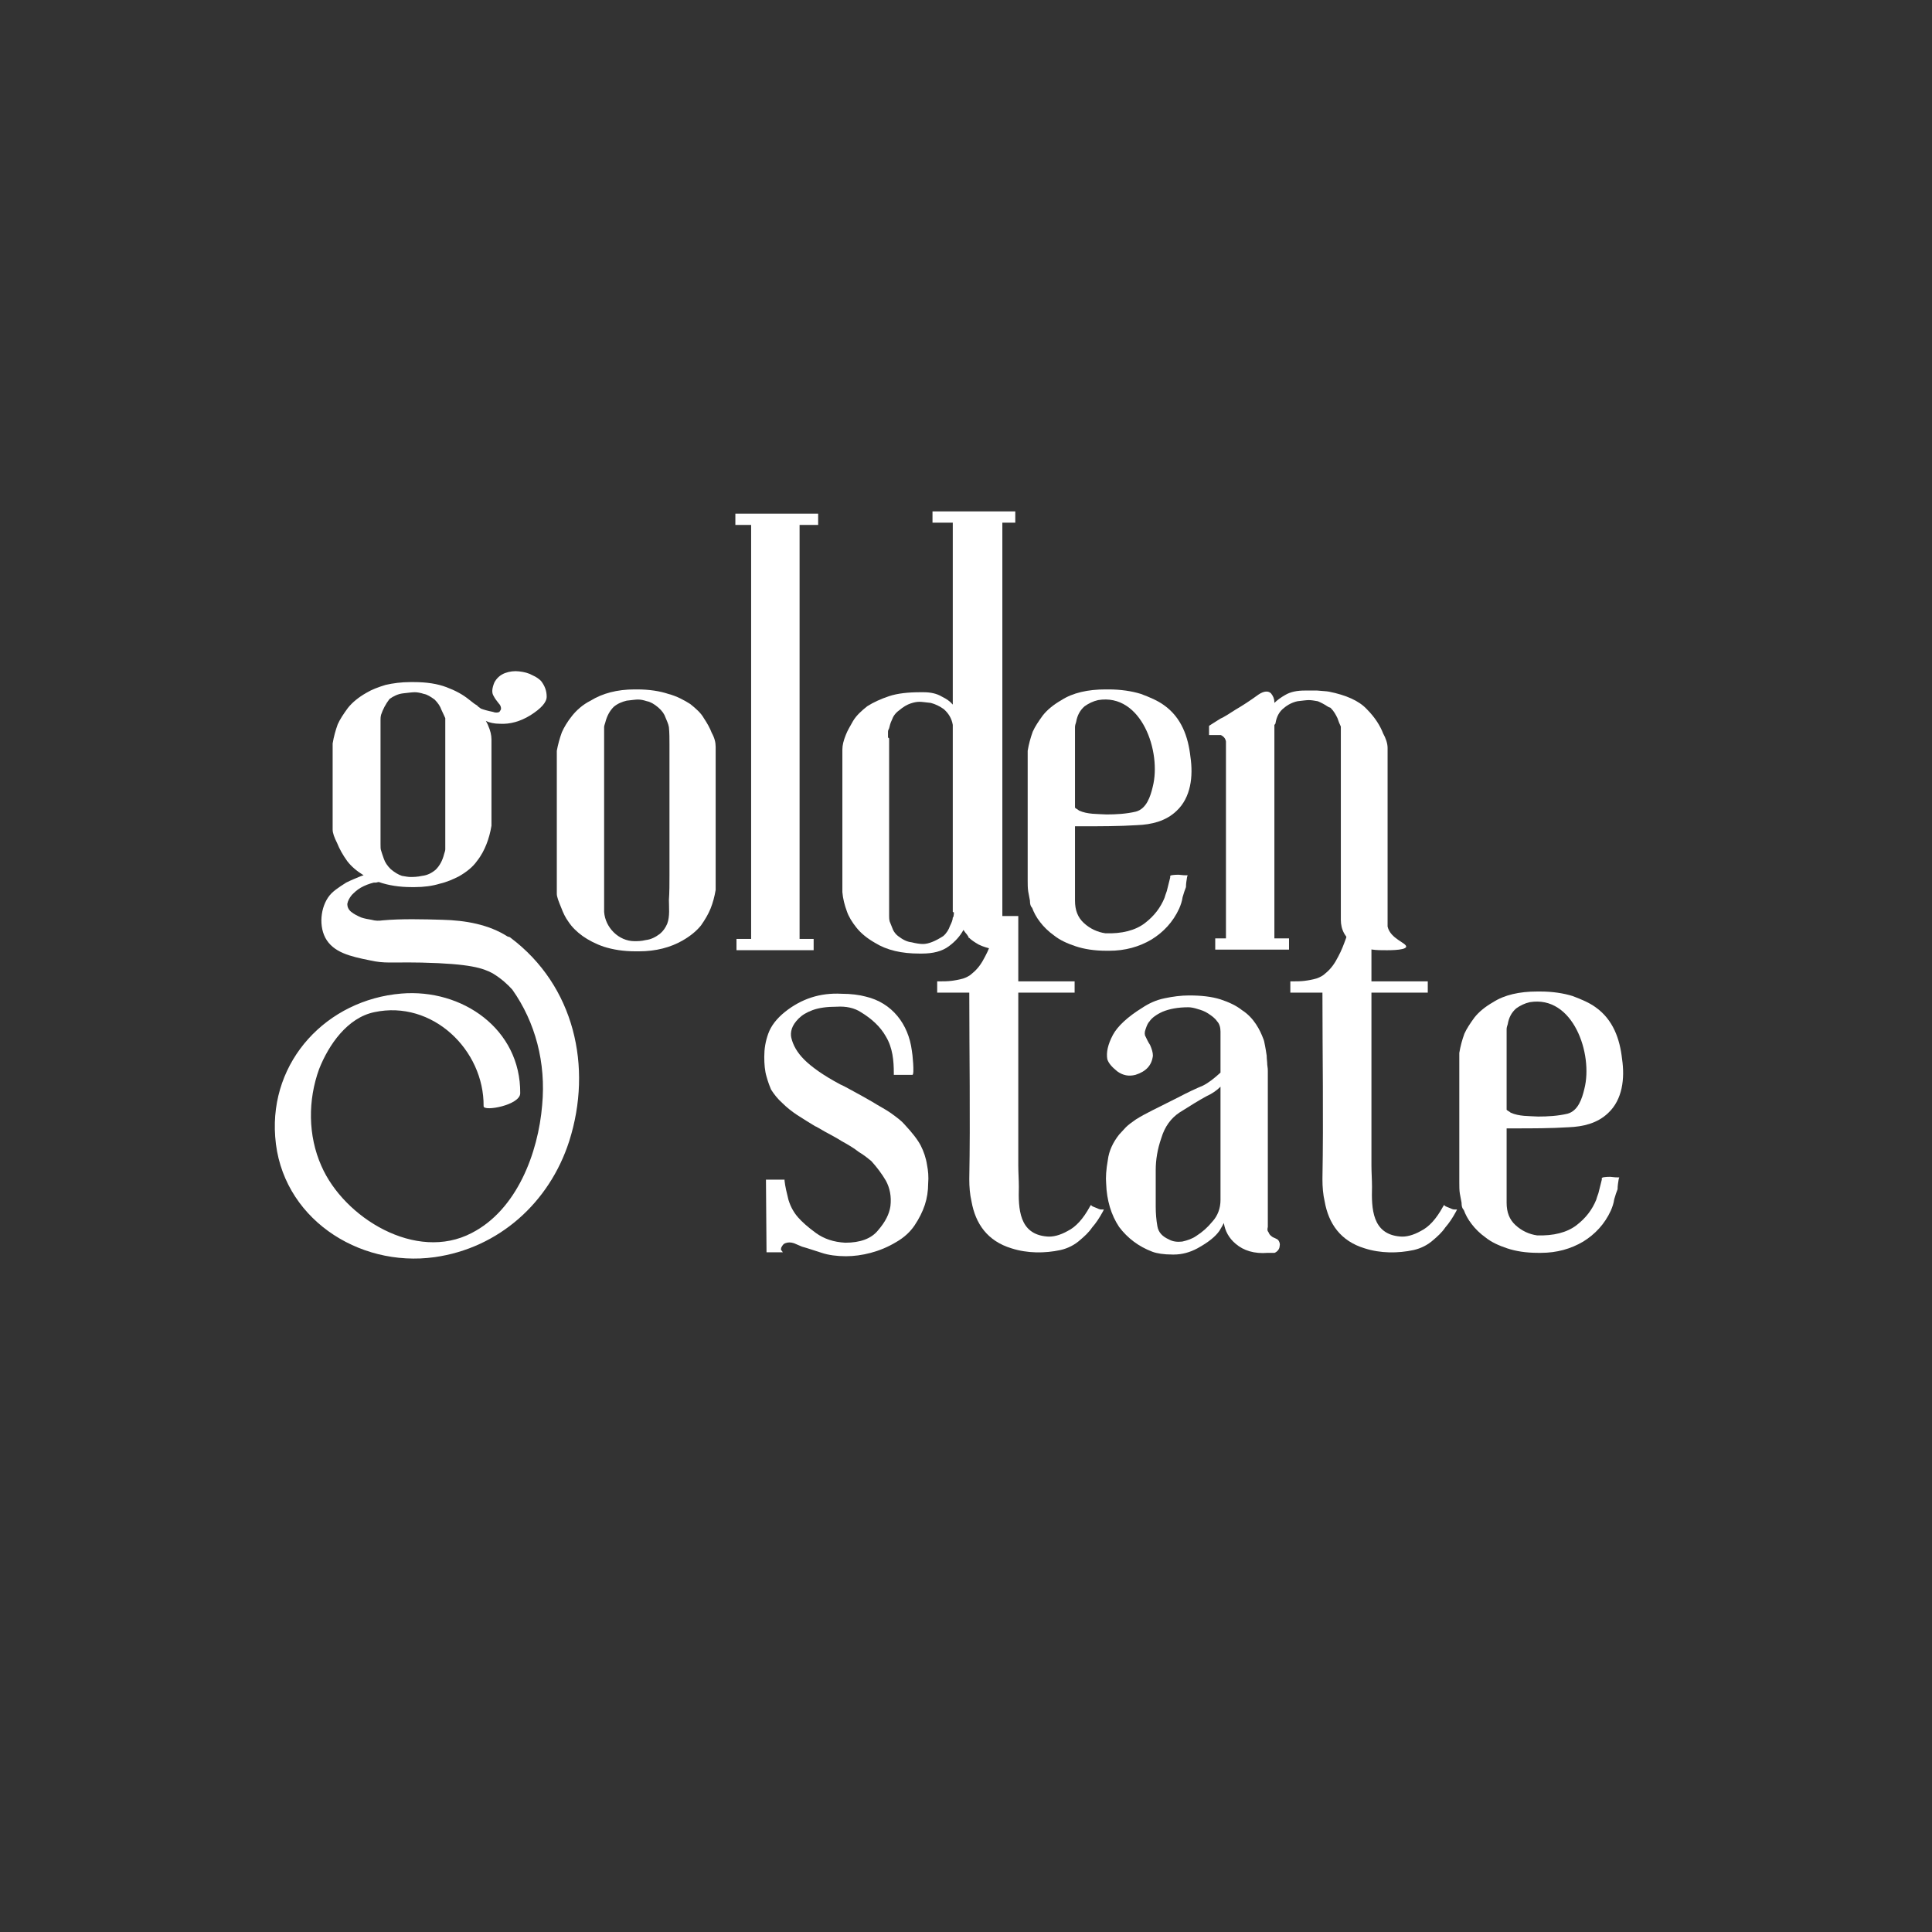
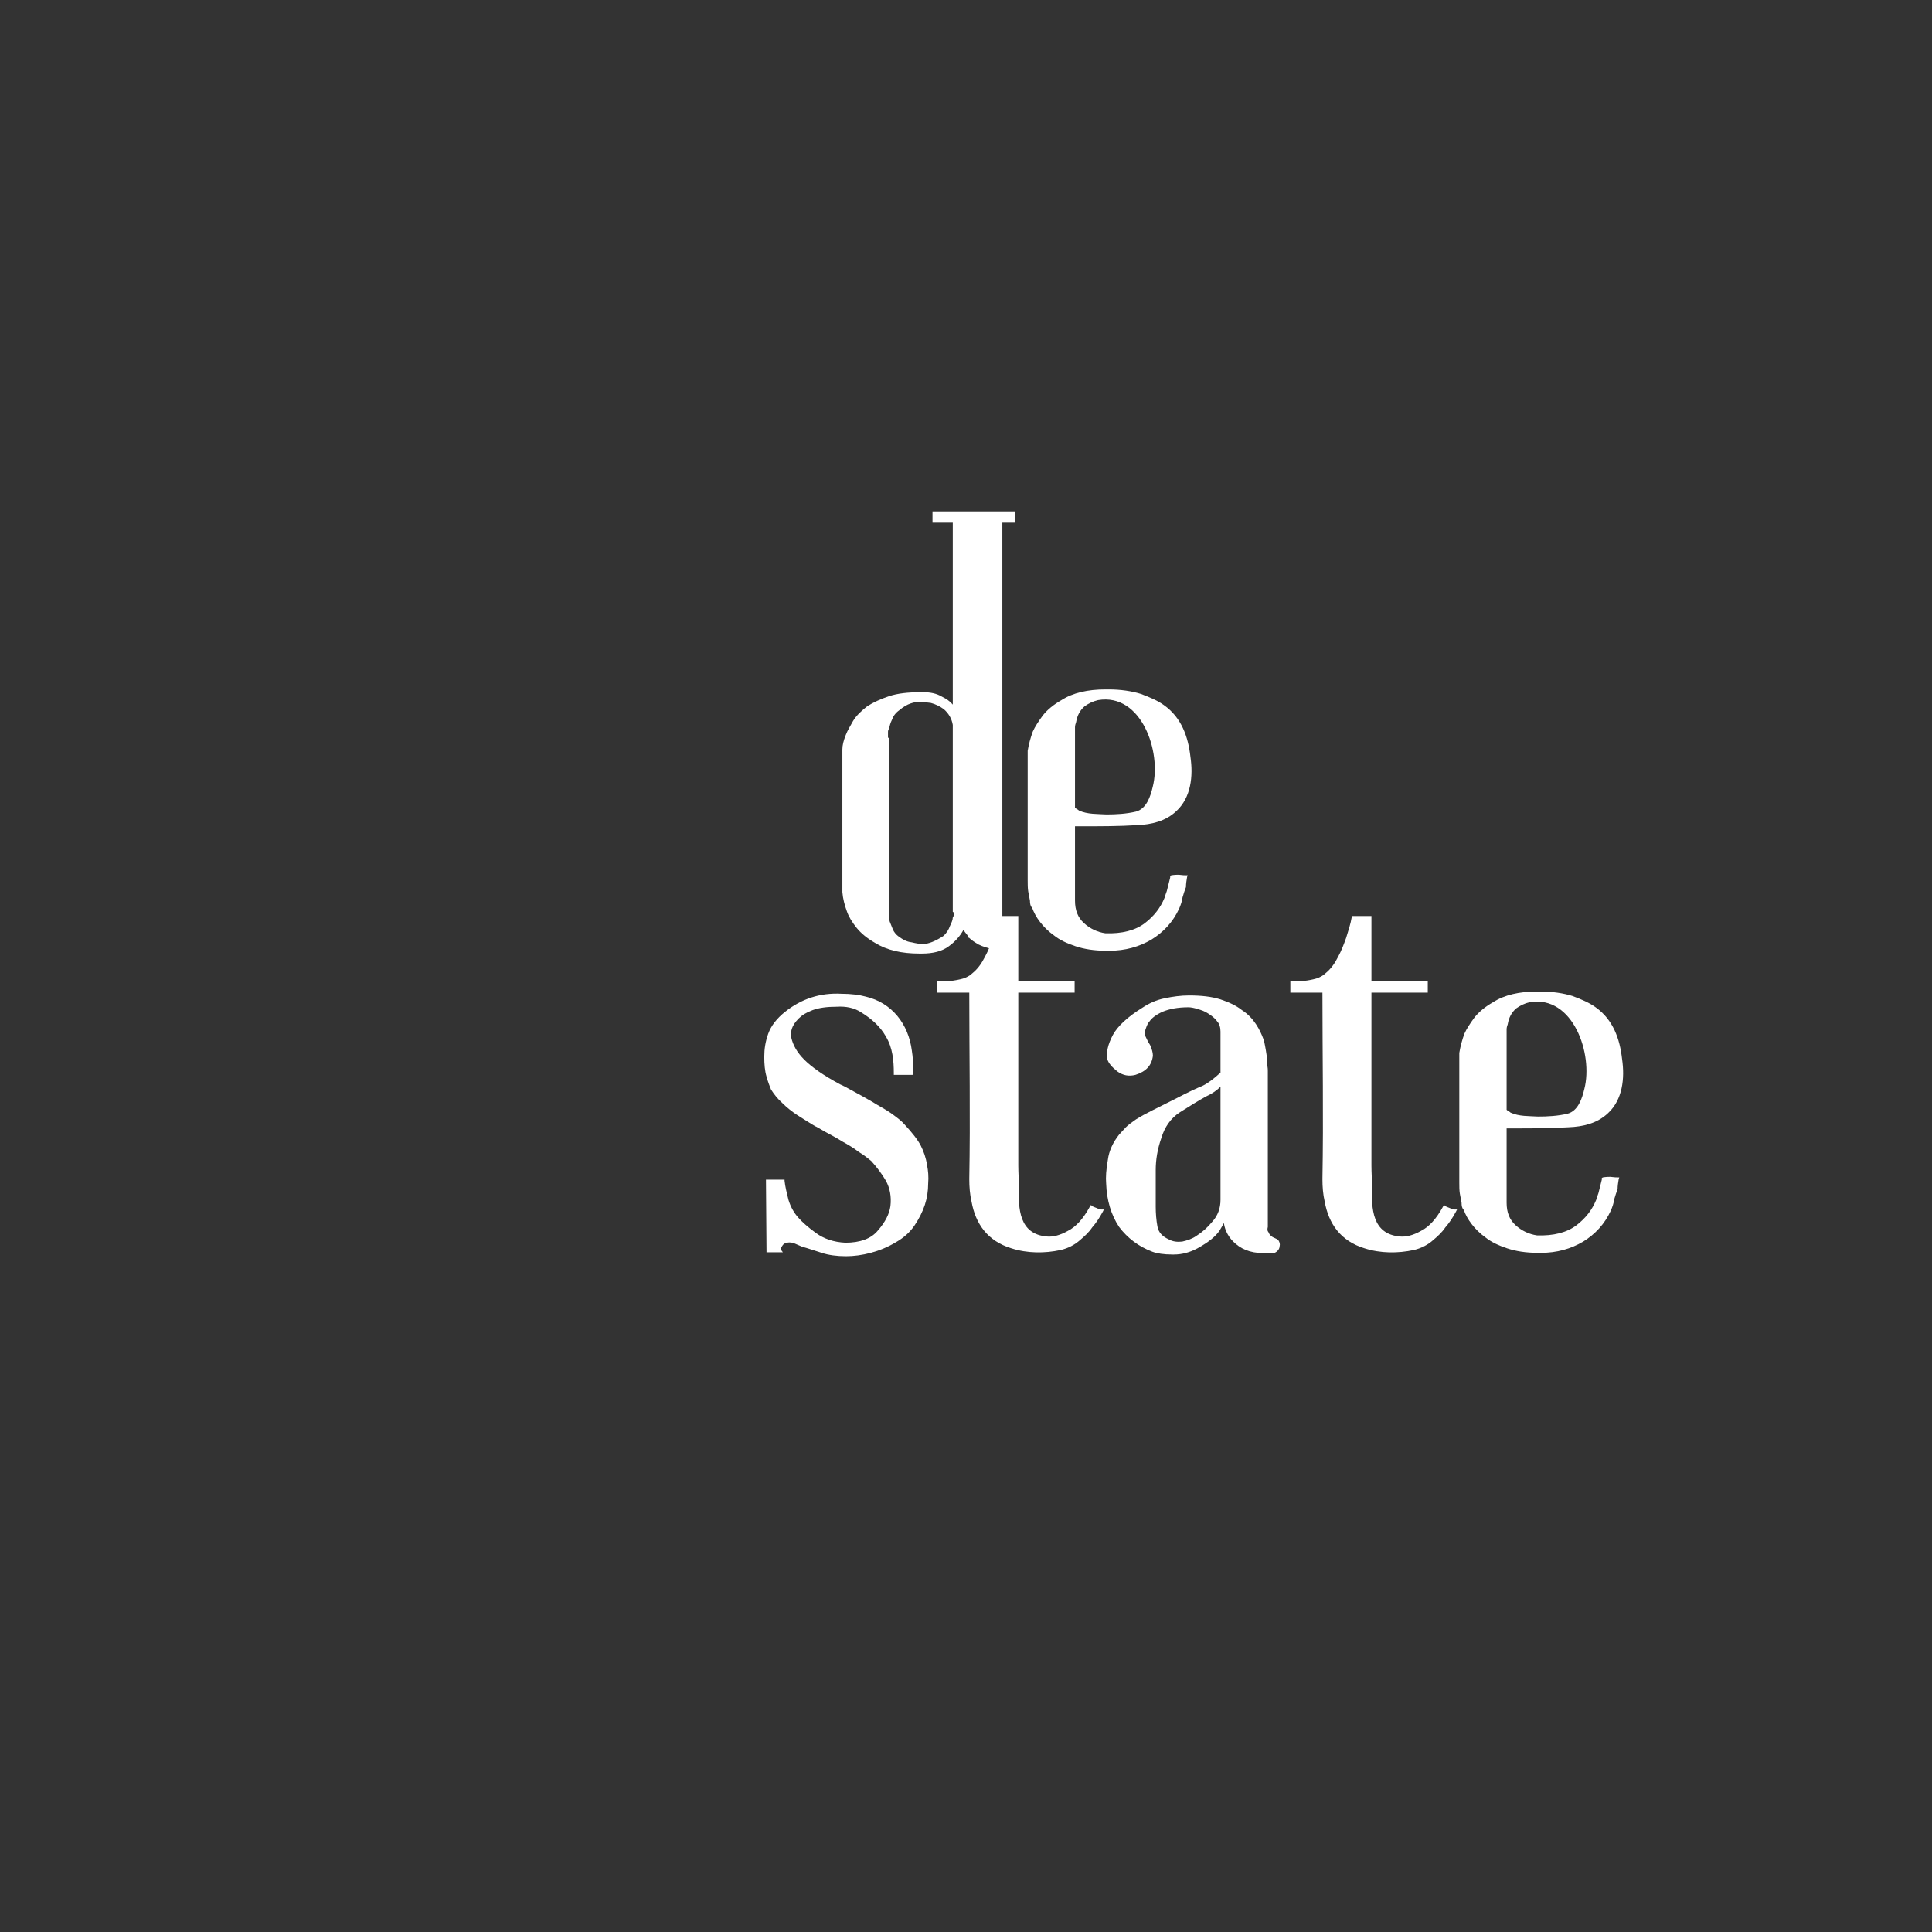
<svg xmlns="http://www.w3.org/2000/svg" height="375" version="1.0" viewBox="0 0 375 375" width="375">
  <rect x="0" y="0" width="375" height="375" fill="#333333" stroke="none" />
  <g fill="#fff">
    <g>
      <g>
-         <path d="M 35.422 -2.406 C 35.312 -2.516 35.094 -2.625 34.875 -2.625 C 31.16 -5.027 26.566 -5.793 22.195 -5.902 C 18.477 -6.012 14.211 -6.121 10.605 -5.793 C 9.84 -5.684 9.184 -5.684 8.418 -5.902 C 7.762 -6.012 7.105 -6.121 6.449 -6.34 C 5.684 -6.668 5.027 -6.996 4.484 -7.434 C 3.938 -7.871 3.719 -8.418 3.719 -8.965 C 3.828 -9.621 4.156 -10.168 4.59 -10.715 C 5.027 -11.152 5.574 -11.699 6.34 -12.137 C 7.105 -12.574 7.98 -12.902 8.855 -13.121 C 8.965 -13.121 9.184 -13.121 9.293 -13.121 C 9.402 -13.121 9.621 -13.23 9.84 -13.23 C 11.699 -12.574 13.883 -12.246 16.18 -12.246 L 16.836 -12.246 C 18.586 -12.246 20.227 -12.465 21.648 -12.902 C 23.066 -13.23 24.27 -13.773 25.363 -14.32 C 26.895 -15.195 28.098 -16.18 28.863 -17.273 C 29.738 -18.367 30.285 -19.461 30.723 -20.555 C 31.16 -21.648 31.484 -22.848 31.703 -24.16 L 31.703 -40.887 C 31.703 -41.762 31.484 -42.637 31.051 -43.621 C 30.941 -43.949 30.723 -44.277 30.613 -44.496 C 31.27 -44.168 32.25 -43.949 33.344 -43.949 C 35.312 -43.84 37.281 -44.387 39.25 -45.59 C 41.324 -46.902 42.418 -48.105 42.418 -49.199 C 42.418 -50.289 42.09 -51.273 41.324 -52.258 C 40.996 -52.586 40.453 -53.023 39.688 -53.352 C 38.922 -53.789 38.047 -54.008 37.062 -54.117 C 36.188 -54.227 35.203 -54.117 34.328 -53.789 C 33.453 -53.461 32.688 -52.805 32.25 -51.93 C 31.812 -50.836 31.703 -49.961 32.141 -49.309 C 32.359 -48.871 32.688 -48.434 33.125 -47.887 C 33.453 -47.559 33.562 -47.23 33.562 -46.793 C 33.453 -46.574 33.344 -46.355 33.234 -46.246 C 33.016 -46.137 32.578 -46.027 32.031 -46.246 C 30.941 -46.465 30.176 -46.684 29.629 -46.902 C 29.41 -47.121 29.082 -47.23 28.973 -47.449 C 28.754 -47.559 28.535 -47.777 28.316 -47.887 L 27.332 -48.652 C 26.129 -49.633 24.707 -50.398 22.957 -51.055 C 21.211 -51.711 19.133 -52.039 16.617 -52.039 L 15.961 -52.039 C 14.211 -52.039 12.574 -51.82 11.152 -51.492 C 9.73 -51.055 8.527 -50.617 7.434 -49.961 C 5.902 -49.09 4.699 -48.105 3.828 -47.012 C 2.953 -45.809 2.297 -44.824 1.859 -43.84 C 1.422 -42.637 1.094 -41.434 0.875 -40.125 L 0.875 -23.395 C 0.875 -22.738 1.203 -21.867 1.75 -20.773 C 2.188 -19.68 2.844 -18.477 3.719 -17.273 C 4.484 -16.289 5.465 -15.414 6.887 -14.539 C 6.777 -14.539 6.559 -14.43 6.23 -14.32 C 5.465 -13.992 4.59 -13.664 3.5 -13.121 C 3.391 -13.012 1.641 -12.027 0.656 -11.043 C -1.312 -9.074 -1.969 -5.137 -0.547 -2.406 C 0.984 0.438 4.266 1.203 8.09 1.969 C 11.043 2.625 11.918 2.297 18.148 2.406 C 27.66 2.625 30.066 3.5 31.922 4.484 C 33.562 5.465 34.875 6.668 35.75 7.652 C 40.234 13.992 42.309 21.867 41.543 30.066 C 40.777 39.359 36.625 50.398 27.879 54.883 C 17.055 60.566 3.062 51.93 -1.312 41.871 C -3.938 35.969 -3.938 29.082 -1.75 23.066 C 0.109 18.367 3.719 13.121 8.965 12.027 C 20.227 9.621 30.285 19.352 30.176 30.285 C 30.176 31.379 37.281 30.066 37.281 27.77 C 37.391 15.305 26.02 7.434 14.211 8.418 C -0.219 9.621 -11.371 21.43 -10.277 36.188 C -9.184 51.82 5.793 61.66 20.664 59.582 C 33.125 57.836 42.965 48.98 46.793 37.062 C 51.383 22.629 47.777 6.887 35.422 -2.406 Z M 10.168 -44.605 C 10.168 -44.934 10.168 -45.262 10.277 -45.699 C 10.605 -46.684 11.152 -47.777 11.918 -48.762 C 12.684 -49.309 13.555 -49.742 14.539 -49.852 C 15.523 -49.961 16.289 -50.07 16.836 -50.07 C 17.273 -50.07 17.93 -49.961 18.586 -49.742 C 19.242 -49.633 19.898 -49.199 20.664 -48.652 C 21.32 -47.996 21.758 -47.34 21.977 -46.684 C 22.305 -46.027 22.52 -45.48 22.738 -45.043 L 22.738 -19.57 C 22.738 -19.352 22.629 -19.023 22.52 -18.695 C 22.195 -17.383 21.648 -16.398 20.883 -15.633 C 20.117 -14.977 19.242 -14.539 18.258 -14.43 C 17.273 -14.211 16.508 -14.211 15.961 -14.211 C 15.523 -14.211 14.977 -14.32 14.32 -14.43 C 13.664 -14.648 12.902 -15.086 12.137 -15.742 C 11.48 -16.398 11.043 -17.055 10.824 -17.711 C 10.605 -18.367 10.387 -18.914 10.277 -19.352 C 10.168 -19.57 10.168 -20.117 10.168 -20.664 Z M 10.168 -44.605" transform="translate(63.691 184.432)" />
-       </g>
+         </g>
    </g>
  </g>
  <g fill="#fff">
    <g>
      <g>
-         <path d="M 30.613 -42.199 C 30.285 -43.074 29.738 -44.059 29.082 -45.043 C 28.535 -46.027 27.551 -46.902 26.457 -47.777 C 25.254 -48.543 23.832 -49.309 22.195 -49.742 C 20.555 -50.289 18.477 -50.617 16.18 -50.617 L 15.633 -50.617 C 12.246 -50.617 9.402 -49.852 7.105 -48.434 C 5.574 -47.668 4.375 -46.574 3.5 -45.48 C 2.625 -44.387 1.969 -43.293 1.531 -42.309 C 1.094 -41.105 0.766 -39.906 0.547 -38.703 L 0.547 -10.934 C 0.547 -10.387 0.875 -9.512 1.422 -8.199 C 1.75 -7.324 2.188 -6.34 2.844 -5.465 C 3.5 -4.484 4.375 -3.609 5.574 -2.734 C 6.668 -1.969 8.09 -1.203 9.73 -0.656 C 11.48 -0.109 13.449 0.219 15.852 0.219 L 16.508 0.219 C 19.789 0.219 22.629 -0.547 24.926 -1.859 C 26.457 -2.734 27.66 -3.719 28.535 -4.809 C 29.301 -5.902 29.957 -6.996 30.395 -8.09 C 30.832 -9.184 31.16 -10.387 31.379 -11.699 L 31.379 -39.469 C 31.379 -40.344 31.16 -41.215 30.613 -42.199 Z M 9.73 -43.293 C 9.73 -43.512 9.84 -43.84 9.949 -44.168 C 10.277 -45.48 10.824 -46.465 11.59 -47.23 C 12.355 -47.887 13.23 -48.215 14.102 -48.434 C 15.086 -48.543 15.852 -48.652 16.289 -48.652 C 16.836 -48.652 17.383 -48.543 18.039 -48.324 C 18.695 -48.215 19.461 -47.777 20.227 -47.121 C 20.992 -46.465 21.43 -45.809 21.648 -45.152 C 21.867 -44.605 22.195 -43.949 22.305 -43.293 C 22.414 -42.199 22.414 -40.996 22.414 -39.906 C 22.414 -37.391 22.414 -34.984 22.414 -32.469 C 22.414 -29.41 22.414 -26.238 22.414 -23.176 C 22.414 -20.336 22.414 -17.383 22.414 -14.539 C 22.414 -12.902 22.414 -11.262 22.305 -9.73 C 22.305 -8.309 22.52 -6.559 21.977 -5.137 C 21.648 -4.375 21.211 -3.719 20.555 -3.172 C 19.68 -2.516 18.805 -2.078 17.82 -1.969 C 16.945 -1.75 16.18 -1.75 15.633 -1.75 C 12.574 -1.75 9.949 -4.375 9.73 -7.434 C 9.73 -8.637 9.73 -9.84 9.73 -11.043 C 9.73 -15.414 9.73 -19.68 9.73 -24.051 C 9.73 -28.535 9.73 -33.125 9.73 -37.609 C 9.73 -39.469 9.73 -41.324 9.73 -43.293 Z M 9.73 -43.293" transform="translate(107.53 184.432)" />
-       </g>
+         </g>
    </g>
  </g>
  <g fill="#fff">
    <g>
      <g>
-         <path d="M 16.07 -82.543 L 16.07 -84.73 L 0 -84.73 L 0 -82.543 L 3.062 -82.543 L 3.062 -2.188 L 0.219 -2.188 L 0.219 0 L 15.195 0 L 15.195 -2.188 L 12.465 -2.188 L 12.465 -82.543 Z M 16.07 -82.543" transform="translate(142.733 184.432)" />
-       </g>
+         </g>
    </g>
  </g>
  <g fill="#fff">
    <g>
      <g>
        <path d="M 32.688 -0.109 C 32.688 -1.203 32.25 -2.078 31.703 -2.953 C 31.484 -3.391 31.27 -3.828 31.16 -4.266 C 31.051 -4.699 31.16 -5.137 31.16 -5.684 L 31.16 -82.98 L 33.672 -82.98 L 33.672 -85.168 L 17.602 -85.168 L 17.602 -82.98 L 21.539 -82.98 L 21.539 -47.668 C 20.992 -48.324 20.336 -48.762 19.461 -49.199 C 18.367 -49.852 17.164 -50.07 15.852 -50.07 L 15.195 -50.07 C 12.902 -50.07 10.824 -49.852 9.184 -49.309 C 7.543 -48.762 6.121 -48.105 4.918 -47.34 C 3.828 -46.465 2.844 -45.59 2.188 -44.496 C 1.641 -43.512 1.094 -42.637 0.766 -41.762 C 0.328 -40.668 0.109 -39.797 0.109 -38.922 L 0.109 -11.262 C 0.219 -9.949 0.547 -8.746 0.984 -7.543 C 1.312 -6.559 1.969 -5.465 2.844 -4.375 C 3.719 -3.281 4.918 -2.297 6.449 -1.422 C 8.746 0 11.59 0.656 15.086 0.656 L 15.523 0.656 C 17.711 0.656 19.461 0.219 20.773 -0.766 C 21.977 -1.641 22.957 -2.734 23.613 -3.938 C 23.832 -3.609 24.051 -3.281 24.27 -3.062 C 24.598 -2.625 24.598 -2.516 24.598 -2.625 L 24.598 -2.406 L 24.707 -2.406 C 25.145 -1.969 25.801 -1.531 26.566 -1.094 C 27.441 -0.656 28.316 -0.438 29.191 -0.219 C 29.629 -0.109 30.066 -0.109 30.723 -0.109 L 32.359 -0.109 C 32.469 -0.109 32.578 -0.109 32.688 -0.109 Z M 21.648 -6.449 L 21.539 -6.34 C 21.539 -5.902 21.32 -5.355 20.992 -4.699 C 20.773 -4.047 20.336 -3.281 19.68 -2.734 C 18.148 -1.75 16.836 -1.203 15.742 -1.203 C 15.195 -1.203 14.43 -1.312 13.555 -1.531 C 12.574 -1.641 11.809 -2.078 10.934 -2.734 C 10.496 -3.062 10.168 -3.5 9.949 -3.938 C 9.73 -4.484 9.512 -5.027 9.293 -5.574 C 9.184 -6.012 9.184 -6.34 9.184 -6.668 L 9.184 -41.105 L 9.074 -41.215 C 9.074 -41.215 8.965 -41.215 8.965 -41.324 L 8.965 -42.418 C 8.965 -42.637 9.074 -42.855 9.184 -43.074 C 9.293 -43.512 9.402 -44.059 9.73 -44.715 C 9.949 -45.371 10.387 -46.027 11.152 -46.574 C 11.918 -47.23 12.684 -47.668 13.34 -47.887 C 13.992 -48.105 14.539 -48.215 15.086 -48.215 C 15.523 -48.215 16.289 -48.105 17.273 -47.996 C 18.148 -47.777 19.023 -47.34 19.789 -46.793 C 20.664 -46.027 21.32 -45.043 21.539 -43.73 L 21.539 -7.434 L 21.758 -7.324 C 21.758 -6.777 21.648 -6.559 21.648 -6.449 Z M 21.648 -6.449" transform="translate(163.395 184.432)" />
      </g>
    </g>
  </g>
  <g fill="#fff">
    <g>
      <g>
        <path d="M 29.301 -14.648 C 28.316 -14.648 27.988 -14.539 27.879 -14.539 L 27.66 -14.43 L 27.66 -14.102 C 27.551 -13.664 27.441 -13.23 27.332 -12.793 C 27.223 -12.355 27.113 -11.918 27.004 -11.48 C 26.785 -10.934 26.676 -10.496 26.566 -10.168 C 25.801 -8.309 24.598 -6.668 22.738 -5.246 C 20.883 -3.828 18.258 -3.172 15.086 -3.281 C 13.555 -3.5 12.137 -4.156 10.934 -5.246 C 9.73 -6.34 9.184 -7.762 9.184 -9.621 L 9.184 -21.977 C 9.184 -22.086 9.184 -22.086 9.184 -22.086 L 9.184 -24.051 C 9.73 -24.051 10.168 -24.051 10.605 -24.051 C 14.211 -24.051 17.711 -24.051 21.211 -24.27 C 24.051 -24.379 26.785 -25.035 28.863 -27.004 C 31.703 -29.629 32.141 -33.781 31.594 -37.5 C 31.16 -41.434 29.848 -45.152 26.457 -47.559 C 25.254 -48.434 23.723 -49.09 21.977 -49.742 C 20.227 -50.289 18.039 -50.617 15.742 -50.617 L 15.086 -50.617 C 11.699 -50.617 8.746 -49.961 6.559 -48.543 C 5.027 -47.668 3.828 -46.684 2.953 -45.59 C 2.078 -44.387 1.422 -43.402 0.984 -42.418 C 0.547 -41.215 0.219 -40.016 0 -38.703 L 0 -13.555 C 0 -12.793 0 -12.027 0.109 -11.371 C 0.219 -10.824 0.328 -10.168 0.438 -9.621 C 0.438 -8.965 0.547 -8.527 0.875 -8.199 C 1.203 -7.324 1.641 -6.449 2.406 -5.465 C 3.062 -4.59 4.047 -3.609 5.137 -2.844 C 6.23 -1.969 7.652 -1.312 9.293 -0.766 C 10.934 -0.219 12.902 0.109 15.305 0.109 L 15.852 0.109 C 18.914 0.109 21.648 -0.656 24.051 -2.078 C 26.348 -3.5 28.207 -5.465 29.41 -8.09 C 29.738 -8.855 29.957 -9.512 30.066 -10.277 C 30.285 -11.043 30.504 -11.699 30.723 -12.246 C 30.723 -12.902 30.832 -13.555 30.941 -14.211 L 31.051 -14.539 L 30.723 -14.539 C 30.504 -14.539 30.176 -14.539 29.301 -14.648 Z M 9.184 -43.293 C 9.184 -43.621 9.293 -43.949 9.402 -44.277 C 9.621 -45.59 10.168 -46.574 11.043 -47.34 C 11.809 -47.887 12.684 -48.324 13.664 -48.543 C 22.086 -49.961 26.02 -38.484 24.27 -31.703 C 23.832 -29.848 23.066 -27.441 20.992 -26.895 C 19.133 -26.457 17.164 -26.348 15.305 -26.348 C 13.555 -26.457 11.59 -26.348 9.949 -27.113 C 9.73 -27.332 9.402 -27.441 9.184 -27.66 Z M 9.184 -43.293" transform="translate(199.472 184.432)" />
      </g>
    </g>
  </g>
  <g fill="#fff">
    <g>
      <g>
-         <path d="M 35.312 -4.59 C 35.312 -4.809 35.312 -5.027 35.312 -5.137 L 35.312 -39.25 C 35.312 -40.125 34.984 -41.105 34.438 -42.09 C 33.891 -43.512 32.906 -45.152 31.27 -46.793 C 29.738 -48.434 27.223 -49.523 23.941 -50.18 C 23.395 -50.289 22.629 -50.289 21.648 -50.398 C 20.664 -50.398 19.898 -50.398 19.242 -50.398 C 17.82 -50.398 16.508 -50.18 15.414 -49.523 C 14.648 -49.09 13.883 -48.543 13.34 -47.996 L 13.34 -48.105 C 13.34 -48.762 13.121 -49.309 12.684 -49.852 C 12.137 -50.398 11.262 -50.289 10.277 -49.633 C 8.637 -48.434 7.105 -47.449 5.793 -46.684 C 4.59 -45.918 3.609 -45.262 2.844 -44.934 C 1.969 -44.387 1.312 -43.949 0.766 -43.621 L 0.656 -43.512 L 0.656 -41.762 L 2.953 -41.762 C 3.391 -41.543 3.719 -41.215 3.828 -40.887 C 3.938 -40.668 3.938 -40.453 3.938 -40.453 L 3.938 -2.297 L 1.859 -2.297 L 1.859 -0.109 L 16.18 -0.109 L 16.18 -2.297 L 13.34 -2.297 L 13.34 -43.512 C 13.34 -43.621 13.34 -43.73 13.34 -43.73 C 13.449 -43.84 13.555 -43.949 13.555 -44.059 C 13.773 -45.371 14.32 -46.355 15.195 -47.012 C 15.961 -47.668 16.836 -48.105 17.82 -48.324 C 18.805 -48.434 19.57 -48.543 20.008 -48.543 C 20.555 -48.543 21.102 -48.434 21.758 -48.324 C 22.305 -48.105 22.957 -47.777 23.613 -47.34 C 23.832 -47.23 23.941 -47.121 24.051 -47.121 C 24.051 -47.121 24.16 -47.121 24.27 -47.012 C 24.926 -46.355 25.254 -45.699 25.582 -45.043 C 25.801 -44.387 26.02 -43.84 26.238 -43.402 L 26.238 -5.902 C 26.238 -3.938 27.113 -2.297 28.863 -1.312 C 30.723 -0.219 32.469 0 34.328 0 C 34.984 0 38.703 0.109 38.922 -0.656 C 39.031 -1.422 35.859 -2.188 35.312 -4.59 Z M 35.312 -4.59" transform="translate(234.018 184.432)" />
-       </g>
+         </g>
    </g>
  </g>
  <g fill="#fff">
    <g>
      <g>
        <path d="M 31.594 -16.945 C 31.379 -18.367 30.941 -19.57 30.395 -20.664 C 29.848 -21.758 28.754 -23.176 27.223 -24.816 C 26.676 -25.473 25.801 -26.129 24.598 -27.004 C 23.504 -27.77 22.195 -28.426 20.992 -29.191 C 19.68 -29.957 18.477 -30.613 17.273 -31.27 C 16.07 -31.922 15.305 -32.359 14.758 -32.578 C 11.48 -34.328 9.184 -35.969 7.762 -37.391 C 6.34 -38.812 5.574 -40.234 5.246 -41.652 C 5.137 -42.09 5.137 -42.746 5.355 -43.402 C 5.574 -44.059 6.012 -44.715 6.668 -45.371 C 7.324 -46.027 8.199 -46.574 9.402 -47.012 C 10.605 -47.449 12.137 -47.668 14.102 -47.668 C 15.852 -47.777 17.492 -47.449 18.805 -46.574 C 20.773 -45.371 22.52 -43.84 23.613 -41.871 C 24.926 -39.688 25.145 -37.172 25.145 -34.766 L 25.145 -34.438 L 28.754 -34.438 C 29.191 -34.438 28.754 -38.703 28.645 -39.141 C 27.988 -44.277 24.816 -48.434 19.68 -49.633 C 18.477 -49.961 16.836 -50.18 14.977 -50.18 C 10.824 -50.398 7.215 -49.199 4.047 -46.684 C 2.406 -45.371 1.312 -43.949 0.766 -42.418 C 0.219 -40.887 0 -39.469 0 -37.938 C 0 -36.516 0.109 -35.203 0.438 -34.109 C 0.766 -32.906 1.094 -32.141 1.312 -31.594 C 1.859 -30.723 2.625 -29.738 3.5 -28.973 C 4.375 -28.098 5.355 -27.332 6.34 -26.676 C 7.543 -25.91 8.746 -25.145 9.84 -24.488 C 10.168 -24.379 10.824 -23.941 11.809 -23.395 C 12.793 -22.848 13.883 -22.305 15.086 -21.539 C 16.289 -20.883 17.383 -20.227 18.367 -19.461 C 19.461 -18.805 20.227 -18.148 20.773 -17.711 C 21.867 -16.508 22.848 -15.195 23.613 -13.883 C 24.379 -12.465 24.707 -10.824 24.488 -8.965 C 24.27 -7.434 23.504 -5.902 22.086 -4.266 C 20.773 -2.625 18.586 -1.859 15.742 -1.859 C 13.449 -1.969 11.59 -2.625 10.059 -3.719 C 8.418 -4.918 7.324 -5.902 6.559 -6.777 C 5.793 -7.652 5.137 -8.746 4.699 -10.168 C 4.375 -11.48 4.047 -12.793 3.938 -13.883 L 3.938 -14.102 L 0.328 -14.102 L 0.438 0 L 3.609 0 L 3.281 -0.438 C 3.172 -0.547 3.281 -0.656 3.281 -0.875 C 3.5 -1.312 3.719 -1.641 4.047 -1.75 C 4.59 -1.969 5.137 -1.969 5.793 -1.75 L 7.324 -1.094 C 8.527 -0.766 9.73 -0.328 11.152 0.109 C 12.465 0.547 14.102 0.766 15.852 0.766 C 17.383 0.766 19.023 0.547 20.664 0.109 C 22.305 -0.328 23.941 -0.984 25.582 -1.969 C 27.113 -2.844 28.316 -3.938 29.191 -5.246 C 30.066 -6.559 30.723 -7.871 31.16 -9.184 C 31.594 -10.496 31.812 -11.918 31.812 -13.34 C 31.922 -14.648 31.812 -15.852 31.594 -16.945 Z M 31.594 -16.945" transform="translate(148.344 243.068)" />
      </g>
    </g>
  </g>
  <g fill="#fff">
    <g>
      <g>
        <path d="M 6.012 -9.84 C 6.777 -5.574 9.074 -2.188 13.773 -0.766 C 16.836 0.219 20.227 0.219 23.285 -0.438 C 24.707 -0.766 26.02 -1.422 27.113 -2.406 C 27.879 -3.062 28.754 -3.828 29.41 -4.809 C 30.176 -5.684 30.832 -6.668 31.484 -7.871 L 31.703 -8.309 L 31.16 -8.309 C 30.941 -8.309 30.613 -8.418 30.176 -8.637 C 29.848 -8.746 29.629 -8.855 29.41 -8.965 L 29.191 -9.184 L 28.973 -8.855 C 27.66 -6.449 26.238 -4.918 24.707 -4.156 C 23.176 -3.281 21.758 -2.953 20.664 -3.062 C 15.195 -3.5 15.086 -8.527 15.195 -12.684 C 15.195 -14.102 15.086 -15.523 15.086 -16.836 C 15.086 -19.461 15.086 -22.195 15.086 -24.816 C 15.086 -30.395 15.086 -35.969 15.086 -41.434 C 15.086 -44.496 15.086 -47.449 15.086 -50.398 L 26.02 -50.398 L 26.02 -52.586 L 15.086 -52.586 L 15.086 -65.27 L 11.371 -65.27 L 11.262 -65.051 C 11.043 -63.738 10.605 -62.426 10.168 -61.004 C 9.73 -59.801 9.293 -58.598 8.637 -57.398 C 7.98 -56.086 7.215 -54.992 6.121 -54.117 C 5.684 -53.68 5.027 -53.352 4.375 -53.133 C 3.609 -52.914 2.953 -52.805 2.188 -52.695 C 1.312 -52.586 0.547 -52.586 -0.328 -52.586 L -0.656 -52.586 L -0.656 -50.398 L 5.574 -50.398 C 5.574 -38.375 5.793 -26.238 5.574 -14.211 C 5.574 -12.684 5.684 -11.262 6.012 -9.84 Z M 6.012 -9.84" transform="translate(182.563 243.068)" />
      </g>
    </g>
  </g>
  <g fill="#fff">
    <g>
      <g>
        <path d="M 32.688 0.109 C 33.234 -0.109 33.672 -0.656 33.672 -1.203 C 33.781 -1.531 33.672 -1.969 33.453 -2.297 C 33.125 -2.734 32.469 -2.734 32.031 -3.172 C 31.703 -3.391 31.594 -3.719 31.484 -3.938 C 31.27 -4.156 31.27 -4.484 31.379 -4.918 L 31.379 -35.203 C 31.379 -35.422 31.379 -35.75 31.27 -36.406 C 31.27 -36.953 31.16 -37.5 31.16 -38.156 C 31.051 -38.922 30.941 -39.578 30.832 -40.125 C 30.723 -40.777 30.613 -41.215 30.504 -41.434 C 30.176 -42.309 29.738 -43.293 29.082 -44.277 C 28.426 -45.262 27.551 -46.246 26.348 -47.012 C 25.254 -47.887 23.832 -48.543 22.195 -49.09 C 20.445 -49.633 18.477 -49.852 16.07 -49.852 C 14.539 -49.852 12.902 -49.633 11.371 -49.309 C 9.73 -48.98 8.309 -48.324 6.996 -47.449 C 4.156 -45.699 2.188 -43.84 1.312 -42.199 C 0.328 -40.344 0 -38.812 0.219 -37.5 C 0.438 -36.734 1.094 -35.969 2.188 -35.094 C 3.281 -34.328 4.375 -34.109 5.684 -34.438 C 7.762 -35.094 8.855 -36.297 9.074 -38.156 C 9.074 -38.812 8.855 -39.469 8.527 -40.234 C 8.09 -40.887 7.871 -41.434 7.652 -41.871 C 7.434 -42.199 7.434 -42.746 7.652 -43.293 C 7.871 -43.949 8.09 -44.496 8.418 -44.824 C 8.855 -45.48 9.73 -46.137 10.934 -46.684 C 12.246 -47.23 13.883 -47.559 15.961 -47.559 C 16.398 -47.559 17.055 -47.449 17.711 -47.23 C 18.477 -47.012 19.133 -46.793 19.789 -46.355 C 20.445 -45.918 21.102 -45.48 21.539 -44.824 C 21.977 -44.387 22.195 -43.621 22.195 -42.855 L 22.195 -34.875 C 20.992 -33.781 19.898 -32.906 18.805 -32.359 C 17.492 -31.812 15.852 -31.051 13.773 -29.957 C 11.809 -28.973 10.277 -28.207 8.965 -27.551 C 7.652 -26.895 6.668 -26.348 5.793 -25.801 C 5.027 -25.254 4.375 -24.816 3.828 -24.27 C 3.391 -23.832 2.953 -23.285 2.516 -22.848 C 1.312 -21.32 0.547 -19.68 0.328 -17.93 C 0 -16.07 -0.109 -14.539 0 -13.34 C 0.109 -10.059 0.984 -7.215 2.516 -4.918 C 4.156 -2.734 6.34 -1.094 8.965 -0.109 C 9.84 0.219 11.152 0.438 12.902 0.438 C 13.012 0.438 13.121 0.438 13.121 0.438 C 14.758 0.438 16.289 0 17.711 -0.766 C 19.898 -1.969 21.211 -3.062 21.977 -4.156 C 22.305 -4.699 22.629 -5.246 22.848 -5.684 C 23.066 -4.156 23.832 -2.734 25.145 -1.641 C 26.676 -0.328 28.754 0.328 31.379 0.109 C 31.812 0.109 32.25 0.109 32.688 0.109 Z M 22.195 -10.168 C 22.195 -8.527 21.648 -7.105 20.664 -6.012 C 19.68 -4.809 18.695 -3.938 17.492 -3.172 C 16.727 -2.625 15.742 -2.297 14.758 -2.078 C 13.773 -1.969 12.902 -2.078 12.137 -2.516 C 10.934 -3.062 10.168 -3.828 9.949 -5.027 C 9.73 -6.23 9.621 -7.543 9.621 -8.855 L 9.621 -15.961 C 9.621 -17.93 9.949 -20.008 10.715 -22.195 C 11.371 -24.379 12.574 -26.02 14.211 -27.113 C 16.289 -28.426 18.039 -29.52 19.461 -30.285 C 20.664 -30.832 21.539 -31.484 22.195 -32.141 Z M 22.195 -10.168" transform="translate(214.704 243.068)" />
      </g>
    </g>
  </g>
  <g fill="#fff">
    <g>
      <g>
        <path d="M 6.012 -9.84 C 6.777 -5.574 9.074 -2.188 13.773 -0.766 C 16.836 0.219 20.227 0.219 23.285 -0.438 C 24.707 -0.766 26.02 -1.422 27.113 -2.406 C 27.879 -3.062 28.754 -3.828 29.41 -4.809 C 30.176 -5.684 30.832 -6.668 31.484 -7.871 L 31.703 -8.309 L 31.16 -8.309 C 30.941 -8.309 30.613 -8.418 30.176 -8.637 C 29.848 -8.746 29.629 -8.855 29.41 -8.965 L 29.191 -9.184 L 28.973 -8.855 C 27.66 -6.449 26.238 -4.918 24.707 -4.156 C 23.176 -3.281 21.758 -2.953 20.664 -3.062 C 15.195 -3.5 15.086 -8.527 15.195 -12.684 C 15.195 -14.102 15.086 -15.523 15.086 -16.836 C 15.086 -19.461 15.086 -22.195 15.086 -24.816 C 15.086 -30.395 15.086 -35.969 15.086 -41.434 C 15.086 -44.496 15.086 -47.449 15.086 -50.398 L 26.02 -50.398 L 26.02 -52.586 L 15.086 -52.586 L 15.086 -65.27 L 11.371 -65.27 L 11.262 -65.051 C 11.043 -63.738 10.605 -62.426 10.168 -61.004 C 9.73 -59.801 9.293 -58.598 8.637 -57.398 C 7.98 -56.086 7.215 -54.992 6.121 -54.117 C 5.684 -53.68 5.027 -53.352 4.375 -53.133 C 3.609 -52.914 2.953 -52.805 2.188 -52.695 C 1.312 -52.586 0.547 -52.586 -0.328 -52.586 L -0.656 -52.586 L -0.656 -50.398 L 5.574 -50.398 C 5.574 -38.375 5.793 -26.238 5.574 -14.211 C 5.574 -12.684 5.684 -11.262 6.012 -9.84 Z M 6.012 -9.84" transform="translate(251.11 243.068)" />
      </g>
    </g>
  </g>
  <g fill="#fff">
    <g>
      <g>
        <path d="M 29.301 -14.648 C 28.316 -14.648 27.988 -14.539 27.879 -14.539 L 27.66 -14.43 L 27.66 -14.102 C 27.551 -13.664 27.441 -13.23 27.332 -12.793 C 27.223 -12.355 27.113 -11.918 27.004 -11.48 C 26.785 -10.934 26.676 -10.496 26.566 -10.168 C 25.801 -8.309 24.598 -6.668 22.738 -5.246 C 20.883 -3.828 18.258 -3.172 15.086 -3.281 C 13.555 -3.5 12.137 -4.156 10.934 -5.246 C 9.73 -6.34 9.184 -7.762 9.184 -9.621 L 9.184 -21.977 C 9.184 -22.086 9.184 -22.086 9.184 -22.086 L 9.184 -24.051 C 9.73 -24.051 10.168 -24.051 10.605 -24.051 C 14.211 -24.051 17.711 -24.051 21.211 -24.27 C 24.051 -24.379 26.785 -25.035 28.863 -27.004 C 31.703 -29.629 32.141 -33.781 31.594 -37.5 C 31.16 -41.434 29.848 -45.152 26.457 -47.559 C 25.254 -48.434 23.723 -49.09 21.977 -49.742 C 20.227 -50.289 18.039 -50.617 15.742 -50.617 L 15.086 -50.617 C 11.699 -50.617 8.746 -49.961 6.559 -48.543 C 5.027 -47.668 3.828 -46.684 2.953 -45.59 C 2.078 -44.387 1.422 -43.402 0.984 -42.418 C 0.547 -41.215 0.219 -40.016 0 -38.703 L 0 -13.555 C 0 -12.793 0 -12.027 0.109 -11.371 C 0.219 -10.824 0.328 -10.168 0.438 -9.621 C 0.438 -8.965 0.547 -8.527 0.875 -8.199 C 1.203 -7.324 1.641 -6.449 2.406 -5.465 C 3.062 -4.59 4.047 -3.609 5.137 -2.844 C 6.23 -1.969 7.652 -1.312 9.293 -0.766 C 10.934 -0.219 12.902 0.109 15.305 0.109 L 15.852 0.109 C 18.914 0.109 21.648 -0.656 24.051 -2.078 C 26.348 -3.5 28.207 -5.465 29.41 -8.09 C 29.738 -8.855 29.957 -9.512 30.066 -10.277 C 30.285 -11.043 30.504 -11.699 30.723 -12.246 C 30.723 -12.902 30.832 -13.555 30.941 -14.211 L 31.051 -14.539 L 30.723 -14.539 C 30.504 -14.539 30.176 -14.539 29.301 -14.648 Z M 9.184 -43.293 C 9.184 -43.621 9.293 -43.949 9.402 -44.277 C 9.621 -45.59 10.168 -46.574 11.043 -47.34 C 11.809 -47.887 12.684 -48.324 13.664 -48.543 C 22.086 -49.961 26.02 -38.484 24.27 -31.703 C 23.832 -29.848 23.066 -27.441 20.992 -26.895 C 19.133 -26.457 17.164 -26.348 15.305 -26.348 C 13.555 -26.457 11.59 -26.348 9.949 -27.113 C 9.73 -27.332 9.402 -27.441 9.184 -27.66 Z M 9.184 -43.293" transform="translate(283.25 243.068)" />
      </g>
    </g>
  </g>
</svg>